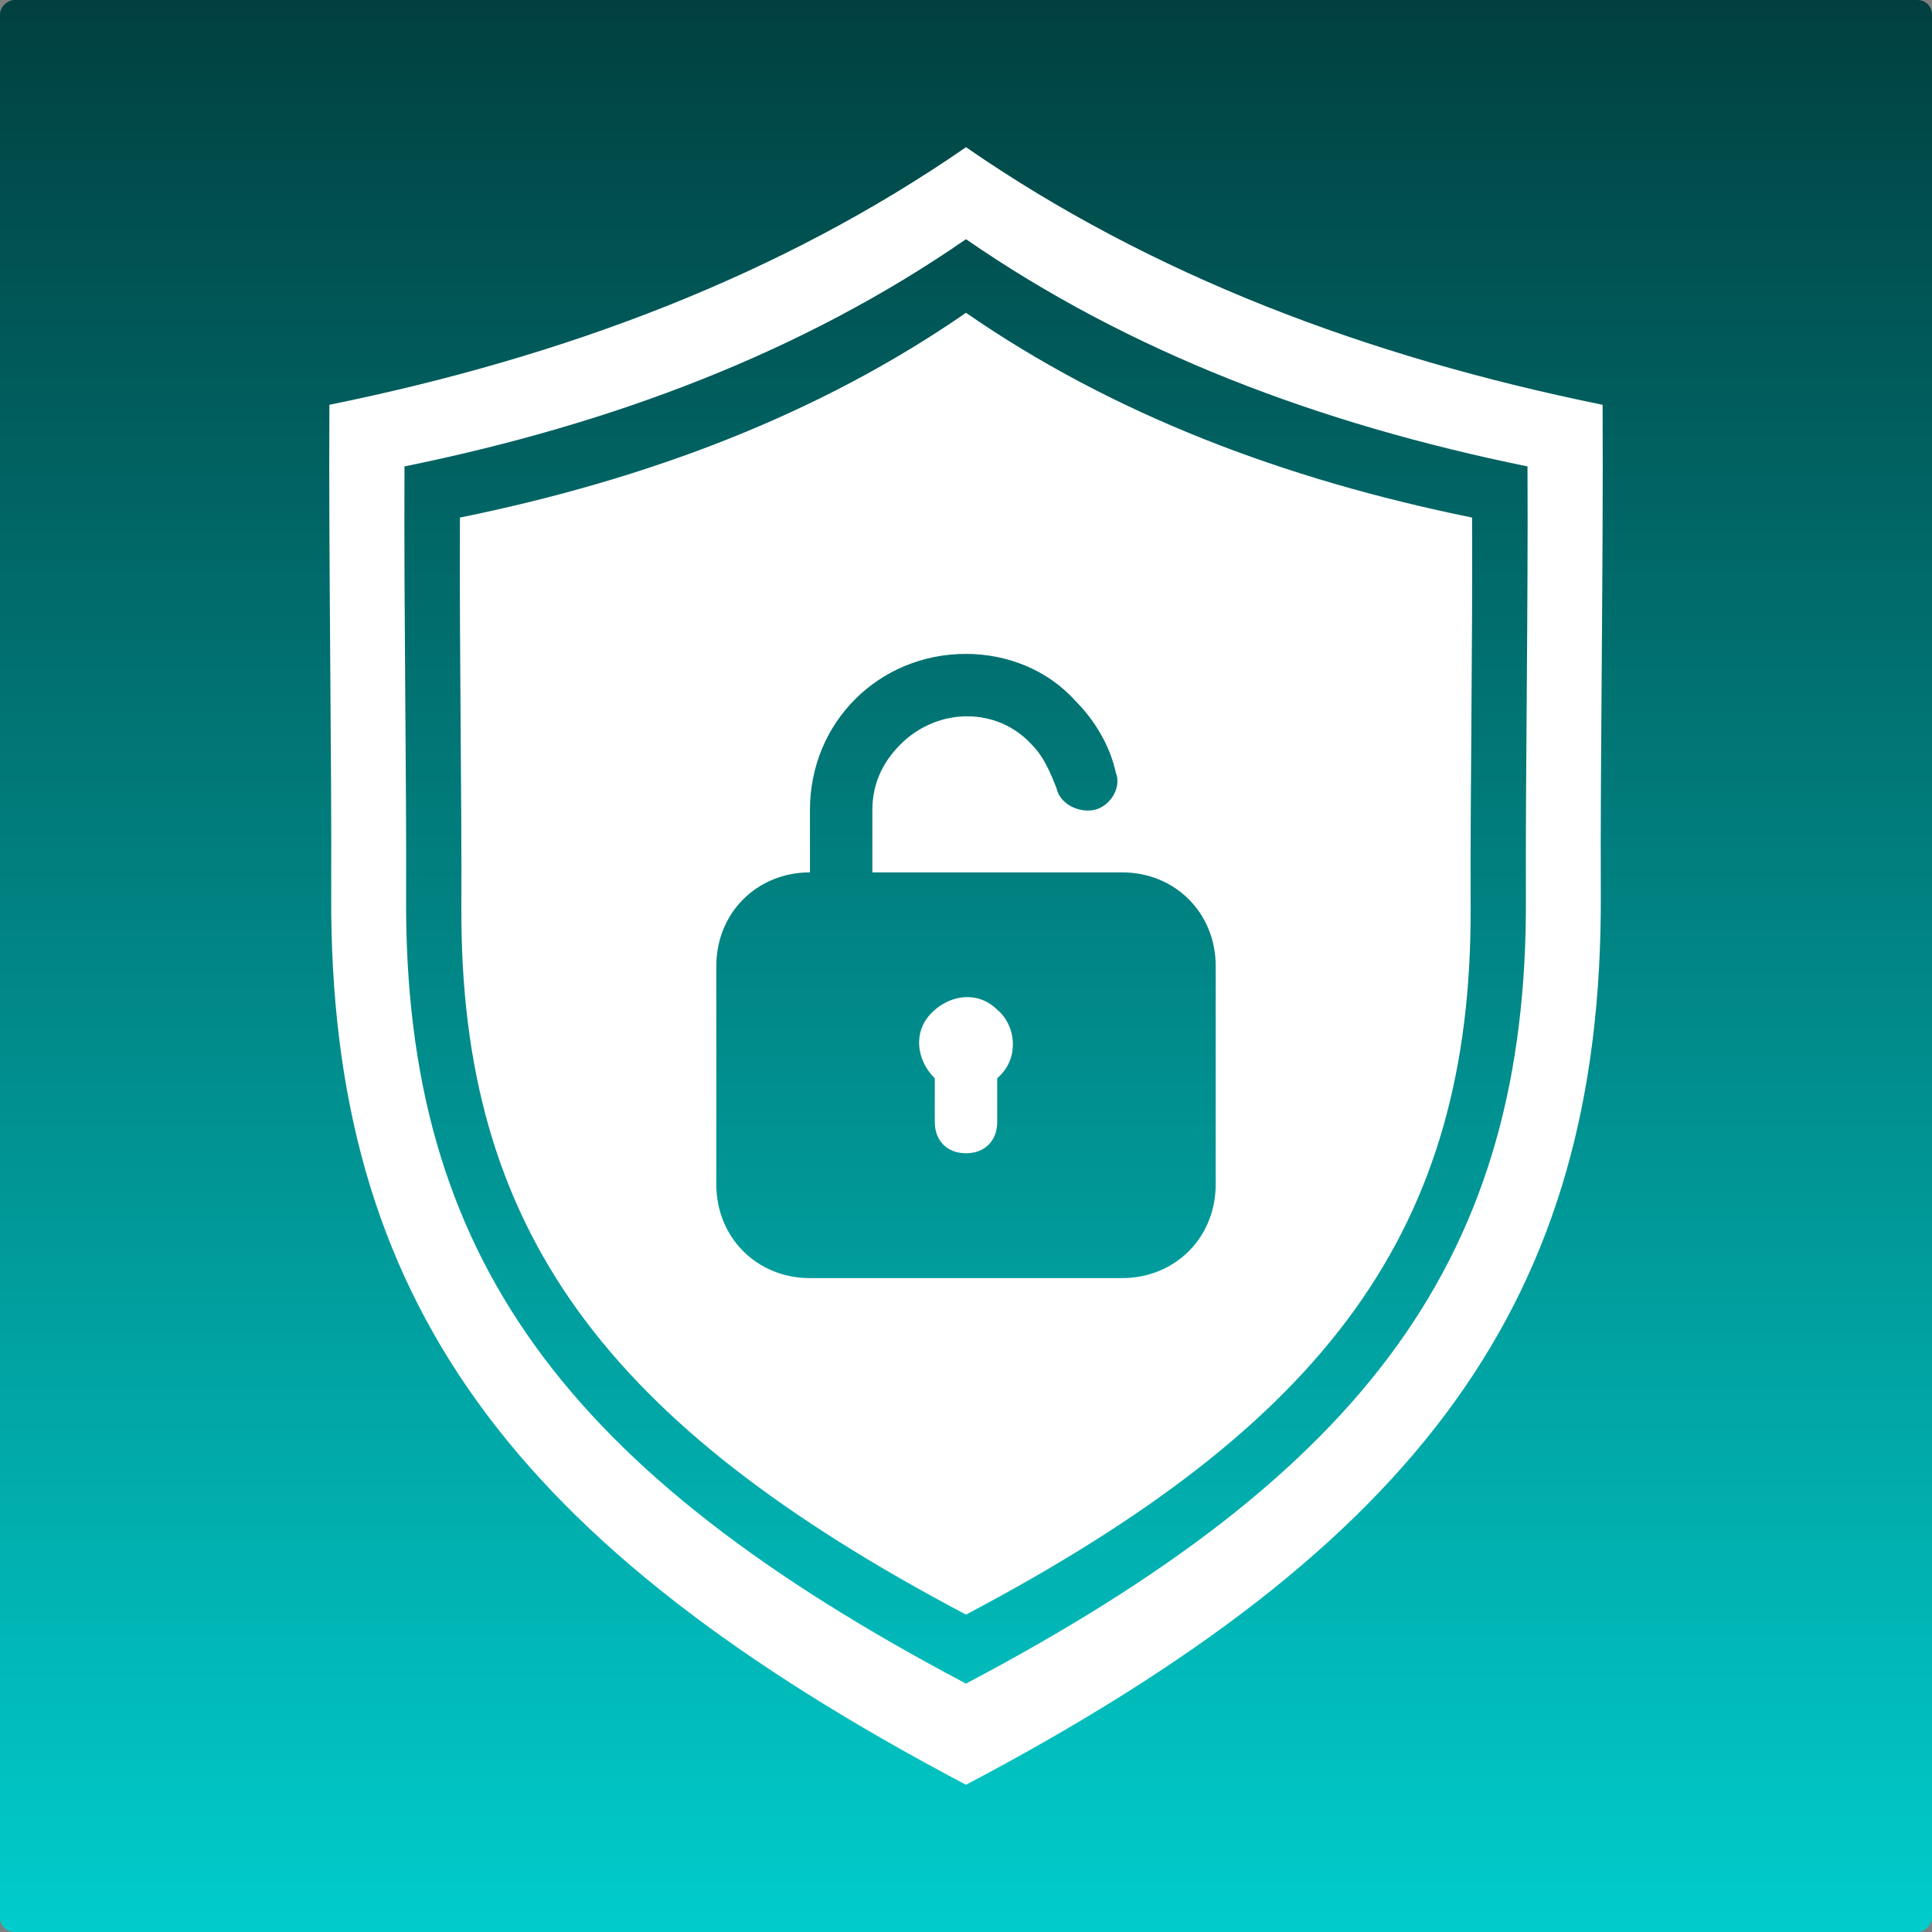
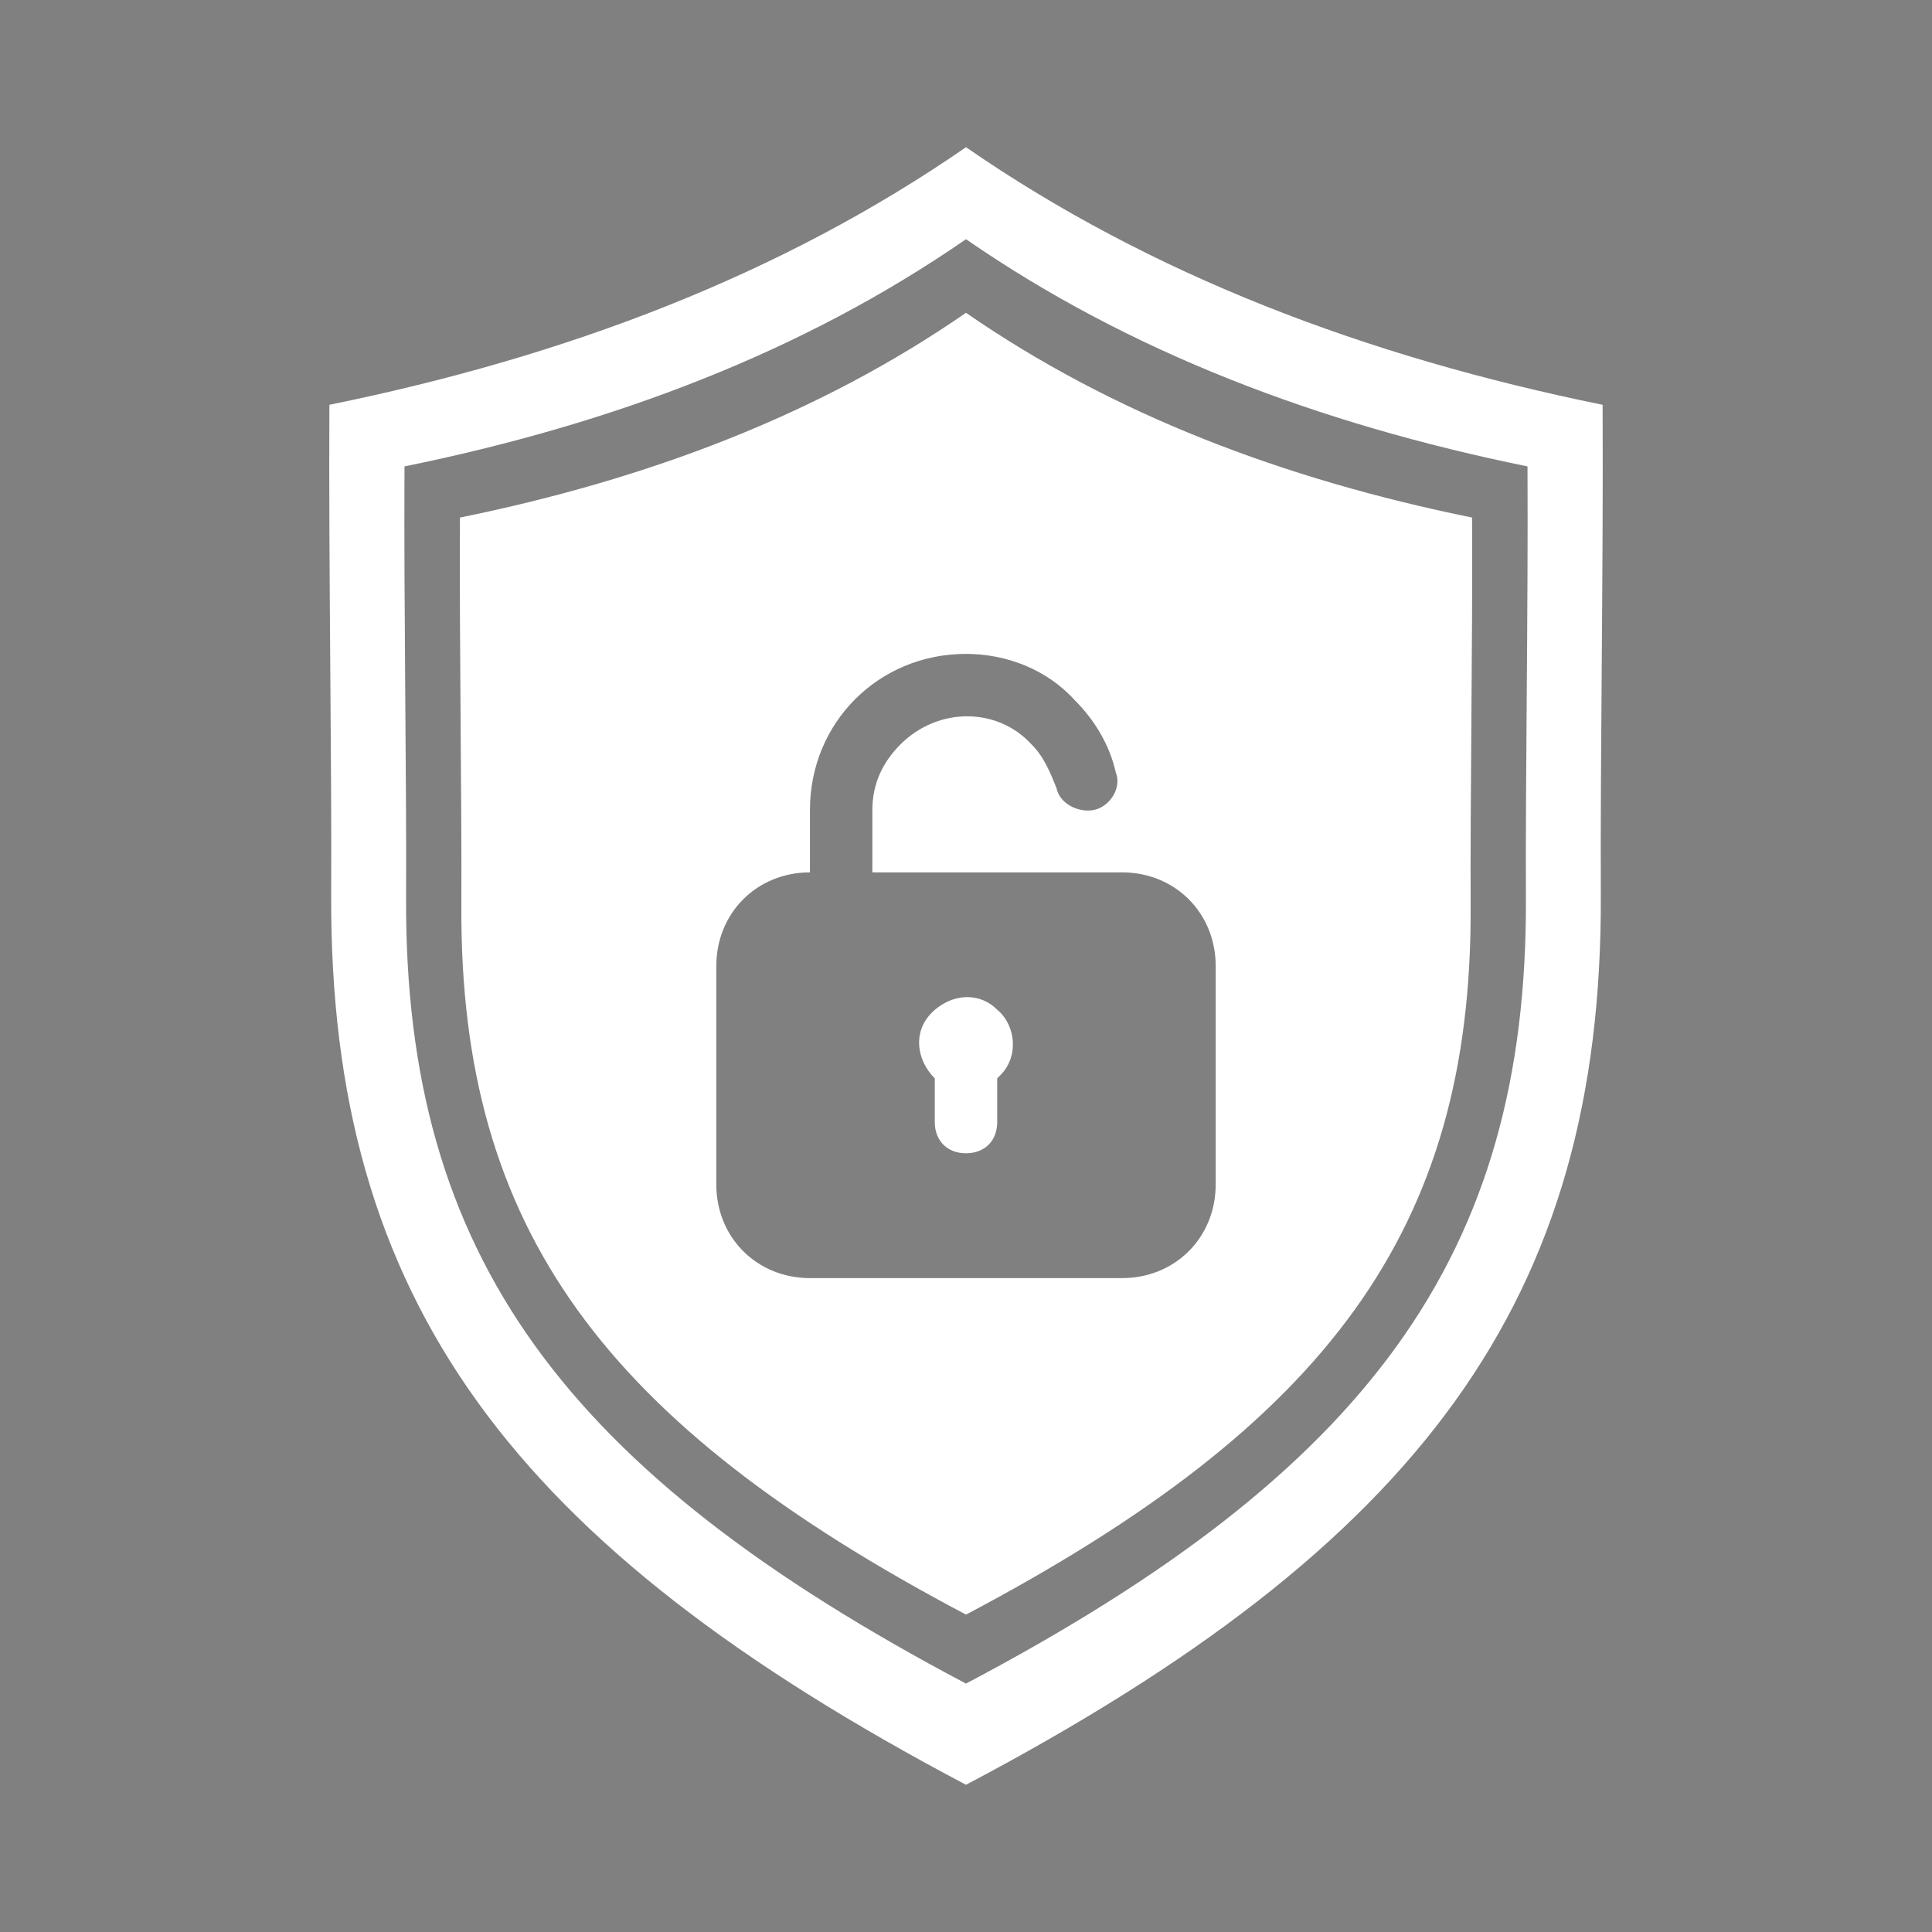
<svg xmlns="http://www.w3.org/2000/svg" xmlns:ns1="http://www.inkscape.org/namespaces/inkscape" xmlns:ns2="http://sodipodi.sourceforge.net/DTD/sodipodi-0.dtd" xmlns:xlink="http://www.w3.org/1999/xlink" width="210mm" height="210mm" viewBox="0 0 210 210" version="1.1" id="svg1" xml:space="preserve" ns1:version="1.3 (0e150ed6c4, 2023-07-21)" ns2:docname="lock.svg">
  <rect x="0" y="0" width="210" height="210" fill="#808080" stroke="none" />
  <ns2:namedview id="namedview1" pagecolor="#ffffff" bordercolor="#000000" borderopacity="0.25" ns1:showpageshadow="2" ns1:pageopacity="0.0" ns1:pagecheckerboard="0" ns1:deskcolor="#d1d1d1" ns1:document-units="mm" showguides="true" ns1:zoom="0.48907828" ns1:cx="361.90525" ns1:cy="420.17813" ns1:window-width="1366" ns1:window-height="745" ns1:window-x="-8" ns1:window-y="-8" ns1:window-maximized="1" ns1:current-layer="layer1" />
  <defs id="defs1">
    <linearGradient id="linearGradient9" ns1:collect="always">
      <stop style="stop-color:#014040;stop-opacity:1;" offset="0" id="stop9" />
      <stop style="stop-color:#01cccc;stop-opacity:1;" offset="1" id="stop10" />
    </linearGradient>
    <linearGradient ns1:collect="always" xlink:href="#linearGradient9" id="linearGradient10" x1="0" y1="105" x2="210" y2="105" gradientUnits="userSpaceOnUse" gradientTransform="translate(5.5639649e-7,-210)" />
  </defs>
  <g ns1:label="Layer 1" ns1:groupmode="layer" id="layer1">
-     <rect style="display:inline;fill:url(#linearGradient10);stroke-width:1.1;stroke-linecap:square;paint-order:stroke markers fill" id="rect1" width="210" height="210" x="3.5527137e-15" y="-210" ry="1.567" transform="rotate(90)" />
    <path id="path5" style="display:inline;fill:#ffffff;fill-opacity:1;stroke-width:1.1;stroke-linecap:square;paint-order:stroke markers fill" d="M 105 16 C 84.891 29.903 61.519 38.762 35.803 44 C 35.716 61.922 36.066 82.112 35.999 97.249 C 35.804 141.276 55.515 167.874 105 194 C 154.485 167.874 174.196 141.276 174.001 97.249 C 173.934 82.112 174.284 61.922 174.197 44 C 148.481 38.762 125.108 29.903 105 16 z M 105 26 C 122.736 38.263 143.352 46.077 166.033 50.697 C 166.111 66.504 165.801 84.313 165.86 97.664 C 166.032 136.497 148.647 159.956 105 183 C 61.353 159.956 43.968 136.497 44.14 97.664 C 44.199 84.313 43.89 66.504 43.967 50.697 C 66.649 46.077 87.264 38.263 105 26 z M 105 34 C 89.015 45.052 70.435 52.094 49.993 56.258 C 49.923 70.505 50.202 86.556 50.148 98.589 C 49.993 133.588 65.662 154.731 105 175.5 C 144.338 154.731 160.007 133.588 159.852 98.589 C 159.798 86.556 160.077 70.505 160.008 56.258 C 139.566 52.094 120.985 45.052 105 34 z M 105 71.075 C 109.41 71.075 113.821 72.771 116.874 76.164 C 118.909 78.199 120.606 80.913 121.284 83.966 C 121.963 85.663 120.605 87.698 118.909 88.038 C 117.213 88.377 115.178 87.359 114.838 85.663 C 114.16 83.967 113.481 82.27 112.124 80.913 C 108.393 76.842 101.947 76.842 97.876 80.913 C 95.84 82.949 94.823 85.324 94.823 88.038 L 94.823 94.823 L 121.963 94.823 C 127.73 94.823 132.14 99.233 132.14 105 L 132.14 128.748 C 132.14 134.515 127.73 138.925 121.963 138.925 L 88.038 138.925 C 82.27 138.925 77.86 134.515 77.86 128.748 L 77.86 105 C 77.86 99.233 82.27 94.823 88.038 94.823 L 88.038 88.038 C 88.038 78.539 95.501 71.075 105 71.075 z M 105.307 108.385 C 103.88 108.335 102.413 108.944 101.268 110.089 C 99.233 112.124 99.572 115.177 101.607 117.213 L 101.607 121.963 C 101.607 123.998 102.964 125.355 105 125.355 C 107.035 125.355 108.392 123.998 108.392 121.963 L 108.392 117.213 L 108.732 116.874 C 110.767 114.838 110.428 111.446 108.392 109.749 C 107.502 108.859 106.416 108.423 105.307 108.385 z " />
  </g>
</svg>